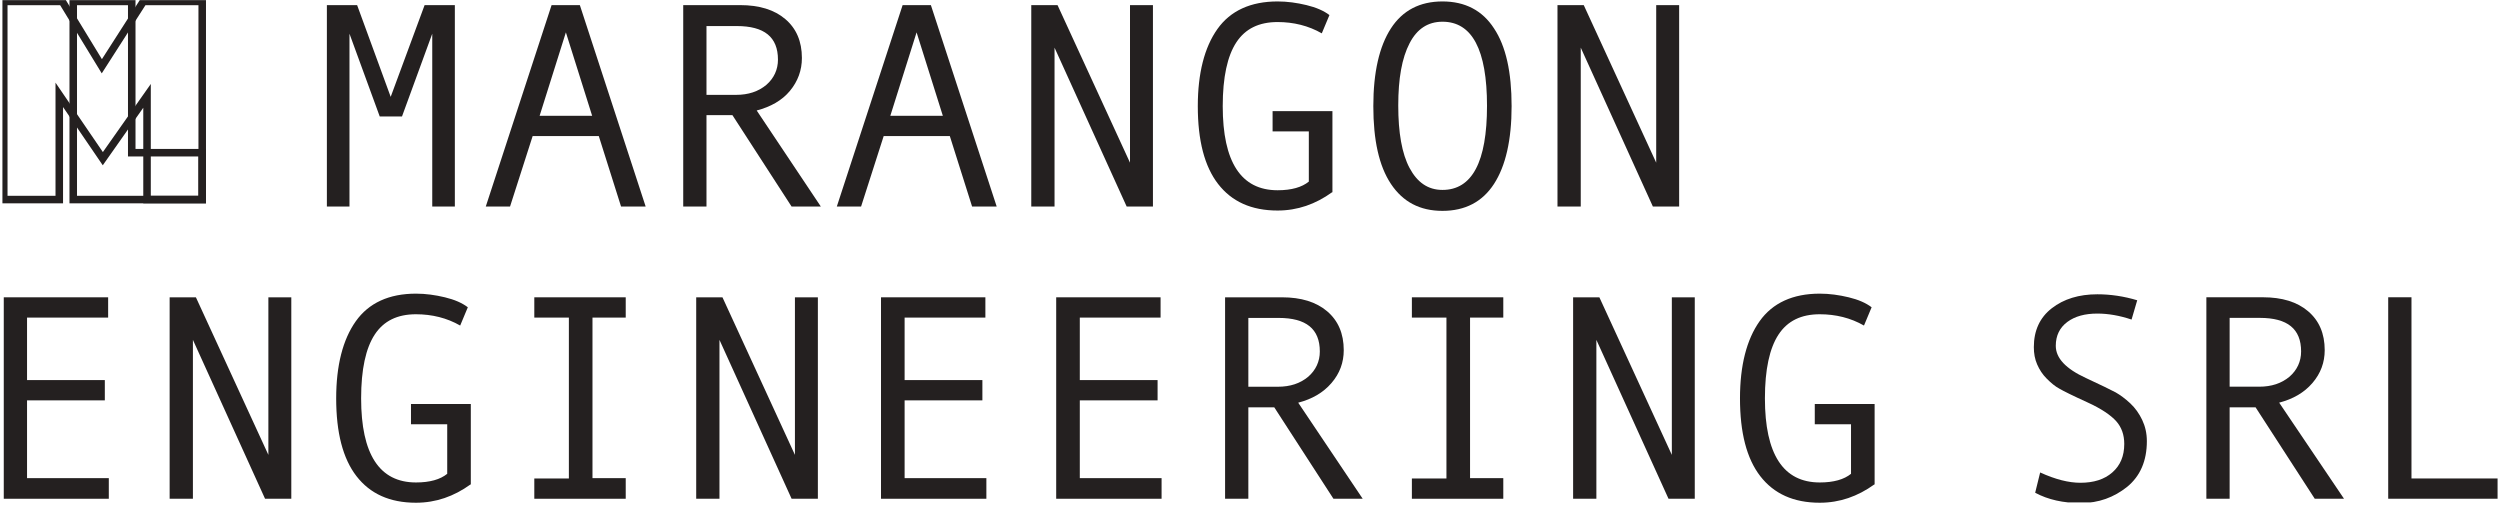
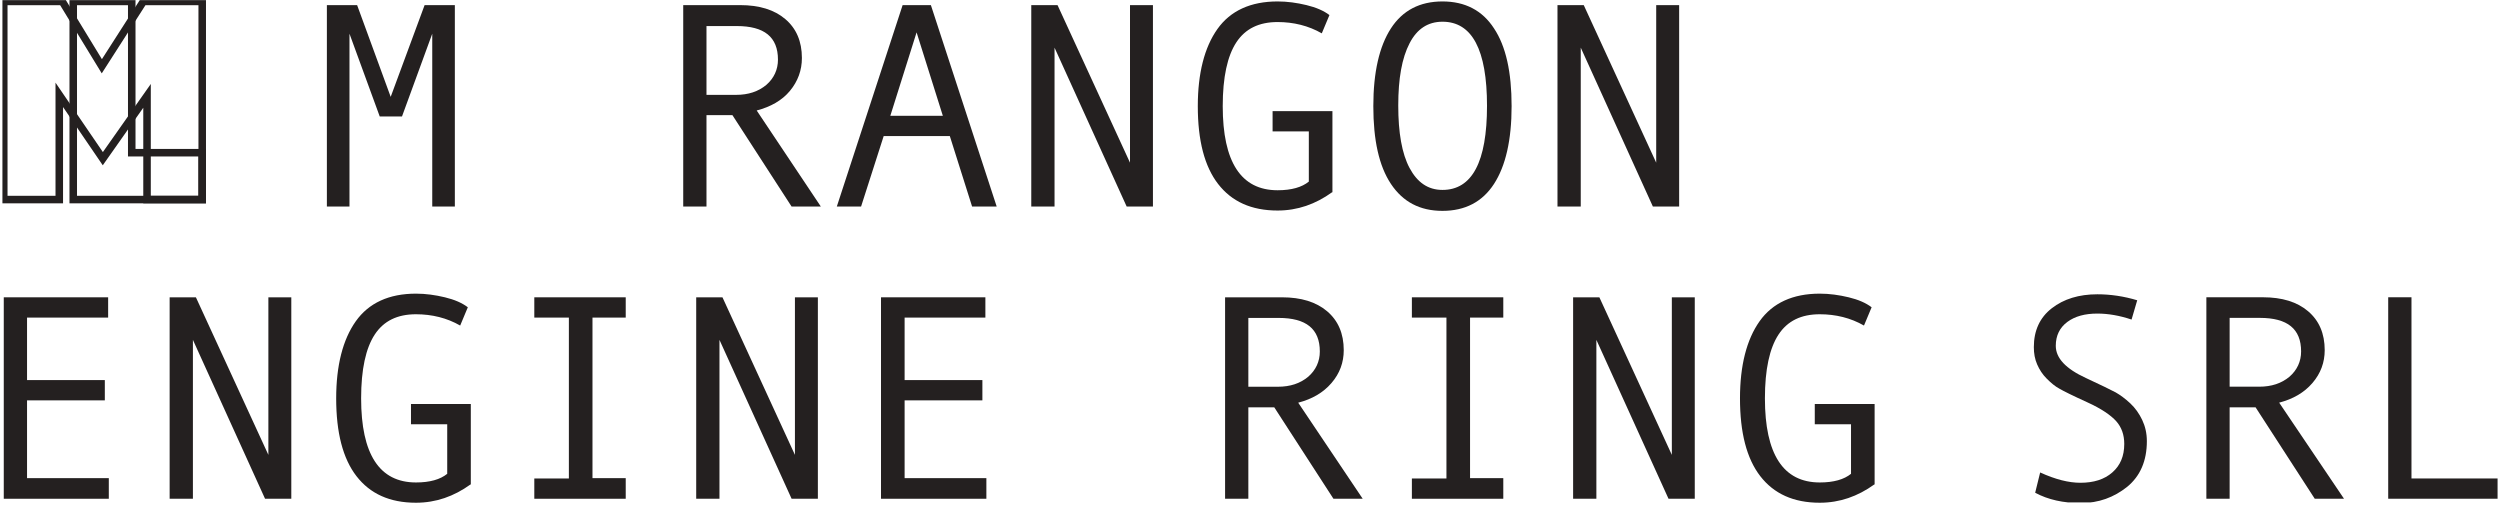
<svg xmlns="http://www.w3.org/2000/svg" width="249" height="51" viewBox="0 0 249 51" fill="none">
  <g clip-path="url(#clip0_586_2)">
    <path d="M45.303 20.573H43.052V3.356L40.039 11.6H37.821L34.808 3.356V20.573H32.557V0.509H35.569L38.913 9.647L42.291 0.509H45.303V20.573Z" fill="#242020" />
-     <path d="M64.308 20.573H61.858L59.64 13.554H53.051L50.8 20.573H48.383L54.938 0.509H57.753L64.308 20.573ZM58.978 11.534L56.362 3.224L53.746 11.534H58.978Z" fill="#242020" />
    <path d="M81.756 20.573H78.842L72.949 11.468H70.366V20.573H68.049V0.509H73.71C75.631 0.509 77.121 0.972 78.213 1.899C79.306 2.826 79.869 4.118 79.869 5.773C79.869 6.998 79.471 8.091 78.677 9.051C77.882 10.011 76.756 10.64 75.366 11.004L81.756 20.573ZM70.366 9.448H73.313C74.538 9.448 75.531 9.117 76.326 8.455C77.088 7.793 77.485 6.932 77.485 5.939C77.485 3.687 76.127 2.595 73.379 2.595H70.366V9.448Z" fill="#242020" />
    <path d="M99.271 20.573H96.821L94.603 13.554H88.014L85.763 20.573H83.346L89.901 0.509H92.716L99.271 20.573ZM93.907 11.534L91.292 3.224L88.676 11.534H93.907Z" fill="#242020" />
    <path d="M114.8 20.573H112.217L105.032 4.747V20.573H102.715V0.509H105.33L112.548 16.202V0.509H114.833V20.573H114.8Z" fill="#242020" />
    <path d="M132.677 19.148C131.021 20.34 129.233 20.969 127.247 20.969C124.631 20.969 122.678 20.075 121.32 18.32C119.963 16.566 119.301 13.983 119.301 10.573C119.301 7.295 119.963 4.713 121.254 2.892C122.545 1.071 124.565 0.144 127.247 0.144C128.207 0.144 129.167 0.276 130.127 0.508C131.088 0.74 131.849 1.071 132.412 1.501L131.65 3.322C130.326 2.56 128.836 2.196 127.247 2.196C125.393 2.196 124.035 2.858 123.141 4.216C122.247 5.573 121.784 7.692 121.784 10.573C121.784 16.135 123.605 18.949 127.247 18.949C128.637 18.949 129.664 18.651 130.359 18.088V13.089H126.75V11.069H132.71V19.148H132.677Z" fill="#242020" />
    <path d="M143.67 0.144C145.921 0.144 147.643 1.037 148.802 2.825C149.994 4.613 150.556 7.196 150.556 10.573C150.556 13.95 149.961 16.532 148.802 18.32C147.643 20.108 145.921 21.002 143.67 21.002C141.418 21.002 139.73 20.108 138.538 18.32C137.346 16.532 136.783 13.95 136.783 10.573C136.783 7.196 137.379 4.613 138.538 2.825C139.697 1.037 141.418 0.144 143.67 0.144ZM143.67 18.916C146.617 18.916 148.106 16.135 148.106 10.54C148.106 4.944 146.617 2.163 143.67 2.163C142.213 2.163 141.12 2.892 140.392 4.315C139.631 5.772 139.266 7.825 139.266 10.507C139.266 13.222 139.631 15.307 140.392 16.731C141.154 18.155 142.213 18.916 143.67 18.916Z" fill="#242020" />
    <path d="M167.21 20.573H164.627L157.443 4.747V20.573H155.125V0.509H157.741L164.958 16.202V0.509H167.243V20.573H167.21Z" fill="#242020" />
    <path d="M10.837 49.676H0.375V29.612H10.771V31.632H2.693V37.856H10.44V39.876H2.693V47.623H10.837V49.676Z" fill="#242020" />
    <path d="M28.981 49.676H26.399L19.214 33.85V49.676H16.896V29.612H19.512L26.73 45.306V29.612H29.014V49.676H28.981Z" fill="#242020" />
    <path d="M46.86 48.252C45.205 49.443 43.417 50.072 41.431 50.072C38.815 50.072 36.861 49.178 35.504 47.424C34.147 45.669 33.484 43.087 33.484 39.676C33.484 36.399 34.147 33.816 35.438 31.995C36.729 30.174 38.749 29.247 41.431 29.247C42.391 29.247 43.351 29.38 44.311 29.611C45.271 29.843 46.033 30.174 46.595 30.605L45.834 32.425C44.51 31.664 43.02 31.3 41.431 31.3C39.576 31.3 38.219 31.962 37.325 33.319C36.431 34.677 35.968 36.796 35.968 39.676C35.968 45.239 37.788 48.053 41.431 48.053C42.821 48.053 43.847 47.755 44.543 47.192V42.259H40.934V40.239H46.893V48.252H46.86Z" fill="#242020" />
    <path d="M62.355 49.676H53.217V47.657H56.66V31.632H53.217V29.612H62.322V31.632H59.011V47.623H62.322V49.676H62.355Z" fill="#242020" />
    <path d="M81.427 49.676H78.844L71.659 33.85V49.676H69.342V29.612H71.957L79.175 45.306V29.612H81.46V49.676H81.427Z" fill="#242020" />
    <path d="M98.21 49.676H87.748V29.612H98.144V31.632H90.099V37.856H97.846V39.876H90.099V47.623H98.243V49.676H98.21Z" fill="#242020" />
-     <path d="M115.693 49.676H105.197V29.612H115.593V31.632H107.548V37.856H115.295V39.876H107.548V47.623H115.693V49.676Z" fill="#242020" />
    <path d="M135.725 49.676H132.811L126.918 40.571H124.335V49.676H122.018V29.612H127.679C129.599 29.612 131.089 30.076 132.182 31.003C133.275 31.93 133.837 33.221 133.837 34.877C133.837 36.102 133.44 37.194 132.612 38.154C131.785 39.114 130.692 39.744 129.301 40.108L135.725 49.676ZM124.335 38.519H127.282C128.507 38.519 129.5 38.188 130.295 37.525C131.056 36.863 131.454 36.002 131.454 35.009C131.454 32.758 130.096 31.665 127.348 31.665H124.335V38.519Z" fill="#242020" />
    <path d="M149.728 49.676H140.623V47.657H144.066V31.632H140.623V29.612H149.728V31.632H146.417V47.623H149.728V49.676Z" fill="#242020" />
    <path d="M168.766 49.676H166.184L158.999 33.85V49.676H156.682V29.612H159.297L166.515 45.306V29.612H168.799V49.676H168.766Z" fill="#242020" />
    <path d="M186.679 48.252C185.023 49.443 183.235 50.072 181.249 50.072C178.633 50.072 176.68 49.178 175.322 47.424C173.965 45.669 173.303 43.087 173.303 39.676C173.303 36.399 173.965 33.816 175.256 31.995C176.547 30.174 178.567 29.247 181.249 29.247C182.209 29.247 183.169 29.38 184.129 29.611C185.089 29.843 185.851 30.174 186.414 30.605L185.652 32.425C184.328 31.664 182.838 31.3 181.249 31.3C179.395 31.3 178.037 31.962 177.143 33.319C176.249 34.677 175.786 36.796 175.786 39.676C175.786 45.239 177.607 48.053 181.249 48.053C182.639 48.053 183.666 47.755 184.361 47.192V42.259H180.752V40.239H186.712V48.252H186.679Z" fill="#242020" />
    <path d="M212.304 31.828C211.112 31.43 209.987 31.232 208.894 31.232C207.669 31.232 206.676 31.497 205.914 32.06C205.153 32.622 204.756 33.417 204.756 34.443C204.756 35.668 205.749 36.728 207.768 37.655C209.258 38.35 210.218 38.814 210.715 39.079C211.179 39.343 211.675 39.708 212.172 40.171C212.668 40.635 213.066 41.198 213.364 41.827C213.662 42.456 213.827 43.151 213.827 43.946C213.827 45.899 213.165 47.422 211.874 48.481C210.55 49.541 209.027 50.104 207.239 50.104C205.517 50.104 203.994 49.773 202.703 49.078L203.199 47.058C204.722 47.753 206.047 48.084 207.206 48.084C208.53 48.084 209.589 47.753 210.384 47.058C211.179 46.362 211.576 45.435 211.576 44.211C211.576 43.316 211.311 42.555 210.781 41.959C210.252 41.363 209.291 40.701 207.901 40.072C206.444 39.41 205.517 38.946 205.12 38.714C204.689 38.483 204.292 38.152 203.862 37.721C203.431 37.291 203.133 36.827 202.901 36.297C202.67 35.768 202.57 35.205 202.57 34.576C202.57 32.92 203.166 31.629 204.358 30.702C205.55 29.775 207.073 29.311 208.894 29.311C210.218 29.311 211.543 29.51 212.867 29.907L212.304 31.828Z" fill="#242020" />
    <path d="M233.461 49.672H230.547L224.654 40.567H222.072V49.672H219.754V29.608H225.382C227.303 29.608 228.793 30.072 229.885 30.999C230.978 31.926 231.541 33.217 231.541 34.873C231.541 36.098 231.143 37.19 230.316 38.151C229.488 39.111 228.395 39.74 227.005 40.104L233.461 49.672ZM222.072 38.515H225.018C226.243 38.515 227.236 38.184 228.031 37.521C228.793 36.859 229.19 35.998 229.19 35.005C229.19 32.754 227.832 31.661 225.084 31.661H222.072V38.515Z" fill="#242020" />
    <path d="M248.791 49.672H237.865V29.608H240.183V47.653H248.758V49.672H248.791Z" fill="#242020" />
    <path d="M0.375 19.876V0.144H6.202L10.142 6.6L14.281 0.144H20.141V19.876H14.645V9.546L10.241 15.804L5.904 9.447V19.876H0.375Z" stroke="#242020" stroke-width="0.75" stroke-miterlimit="10" />
    <path d="M7.295 0.144H13.122V15.208H20.141V19.876H7.295V0.144Z" stroke="#242020" stroke-width="0.75" stroke-miterlimit="10" />
  </g>
  <defs>
    <clipPath id="clip0_586_2">
      <rect width="248.548" height="50.027" fill="white" transform="translate(0.242 0.011)" />
    </clipPath>
  </defs>
</svg>